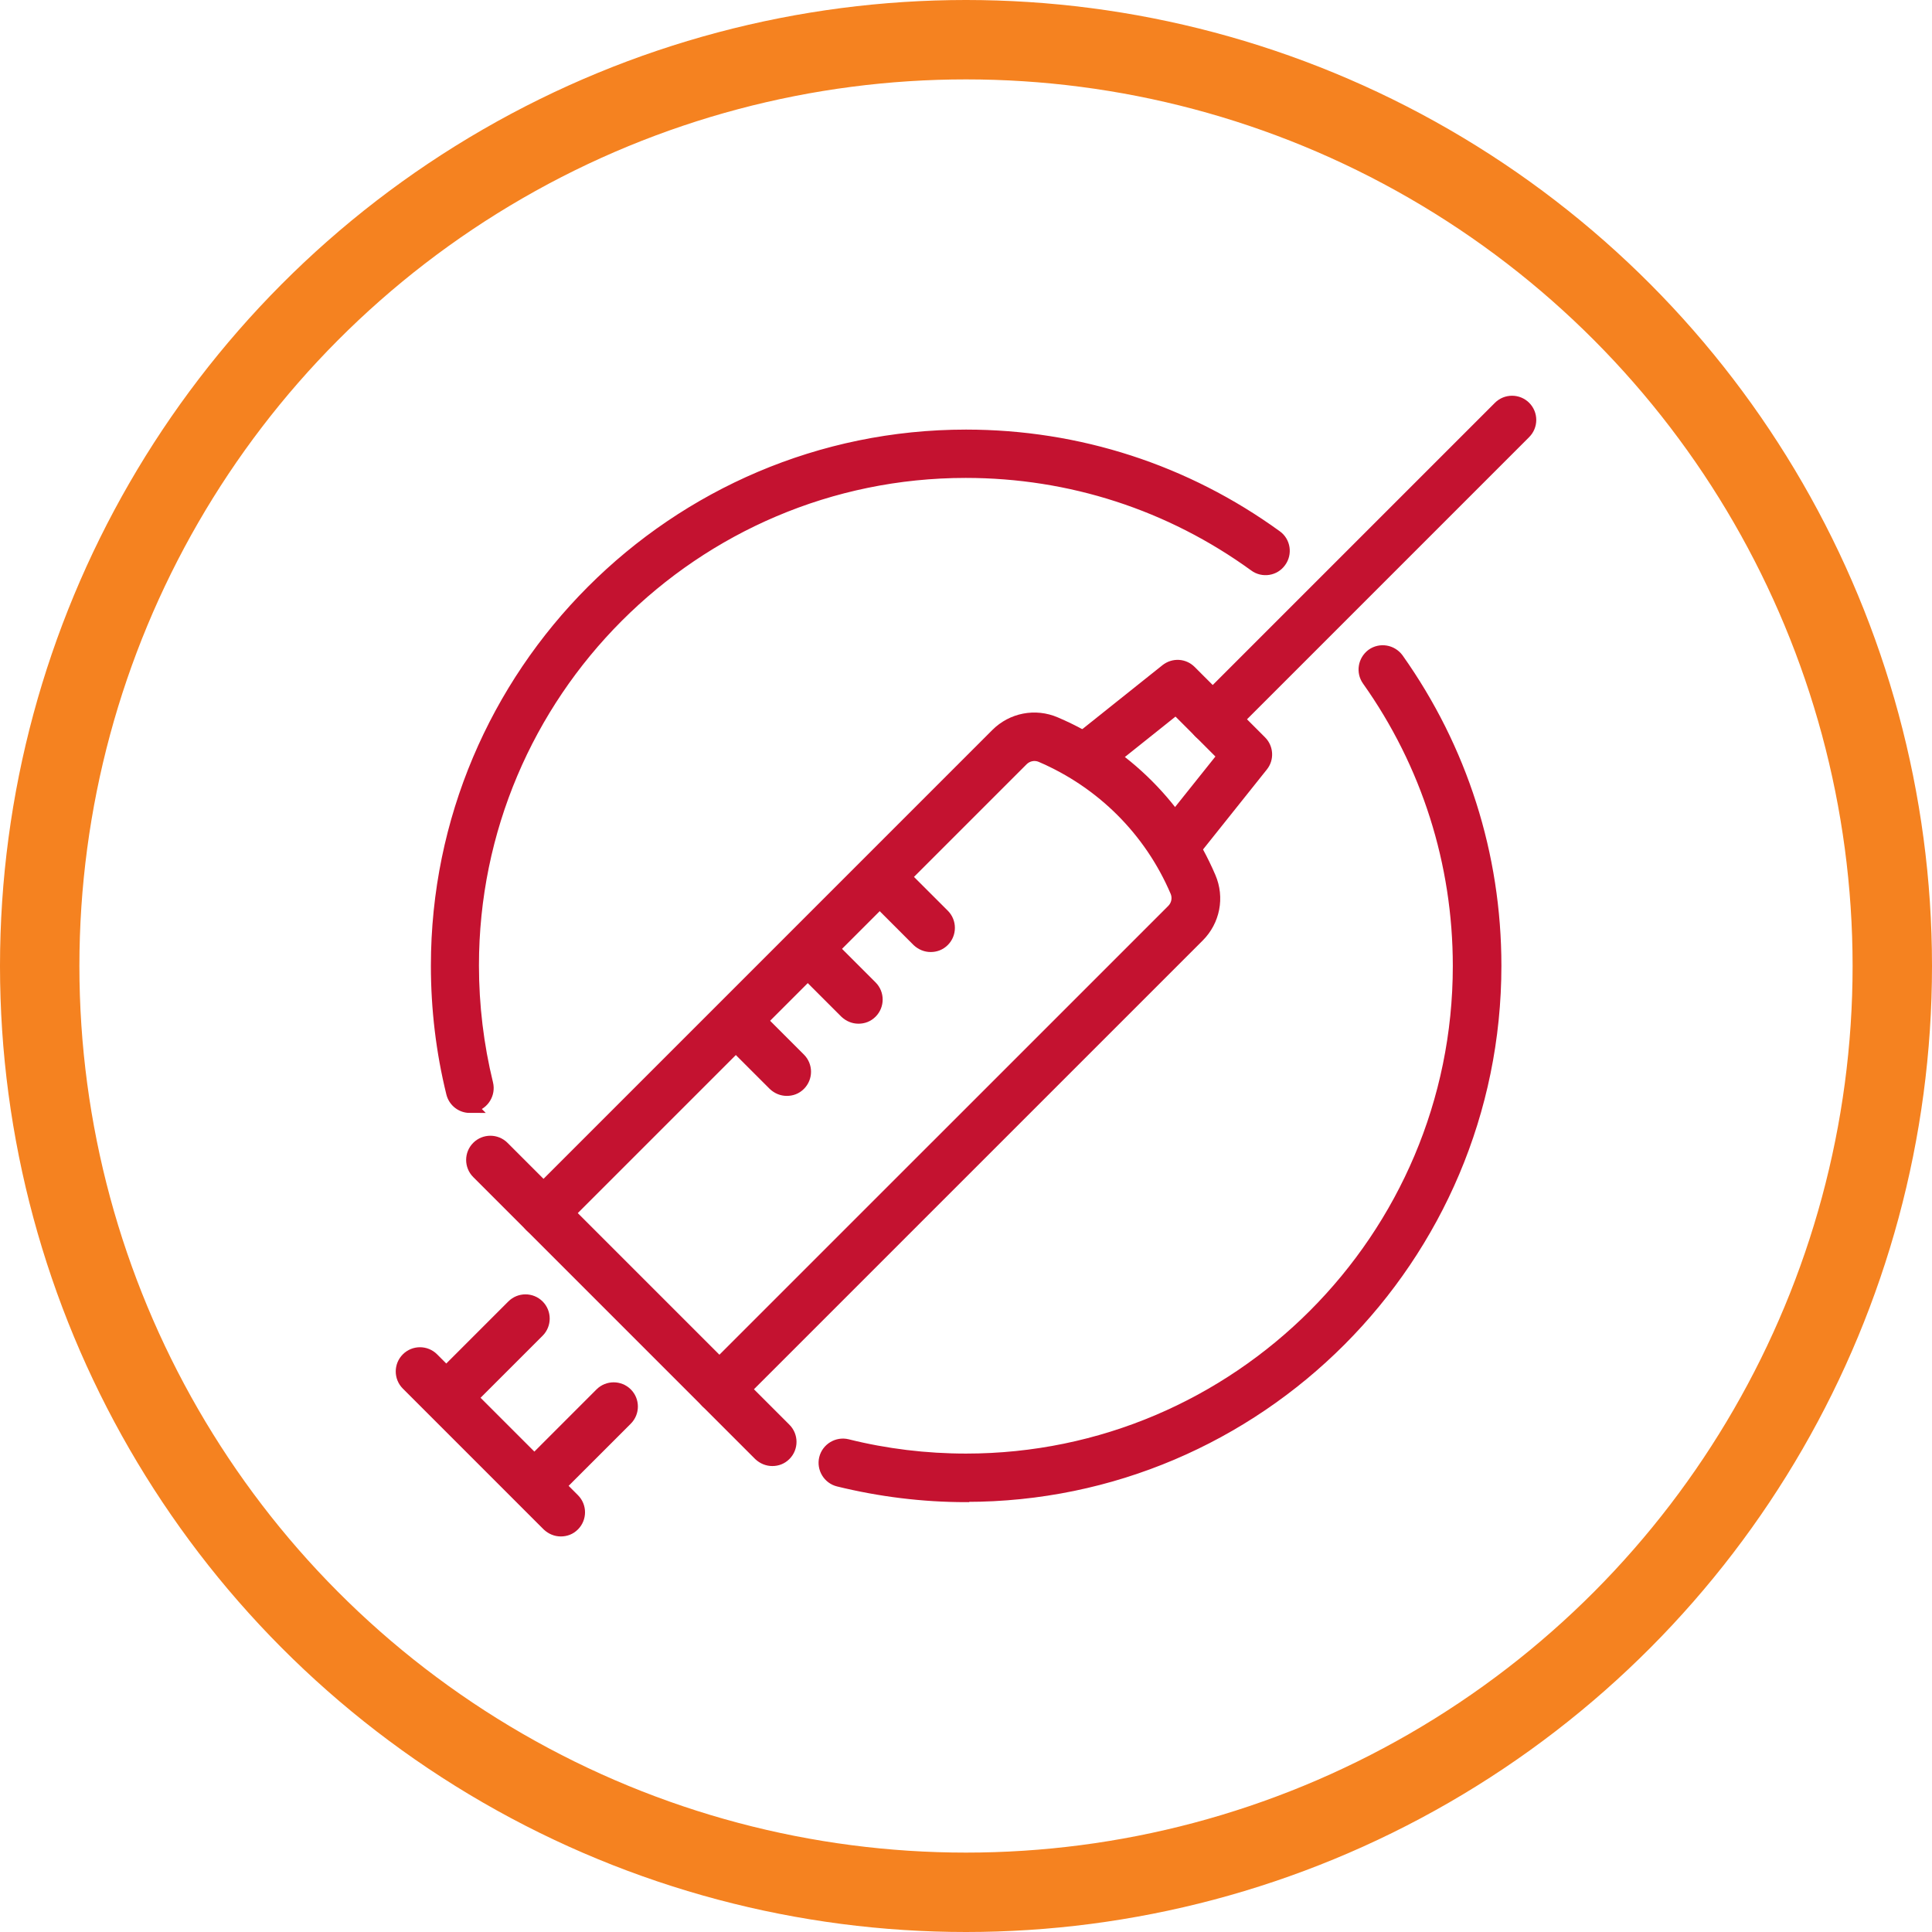
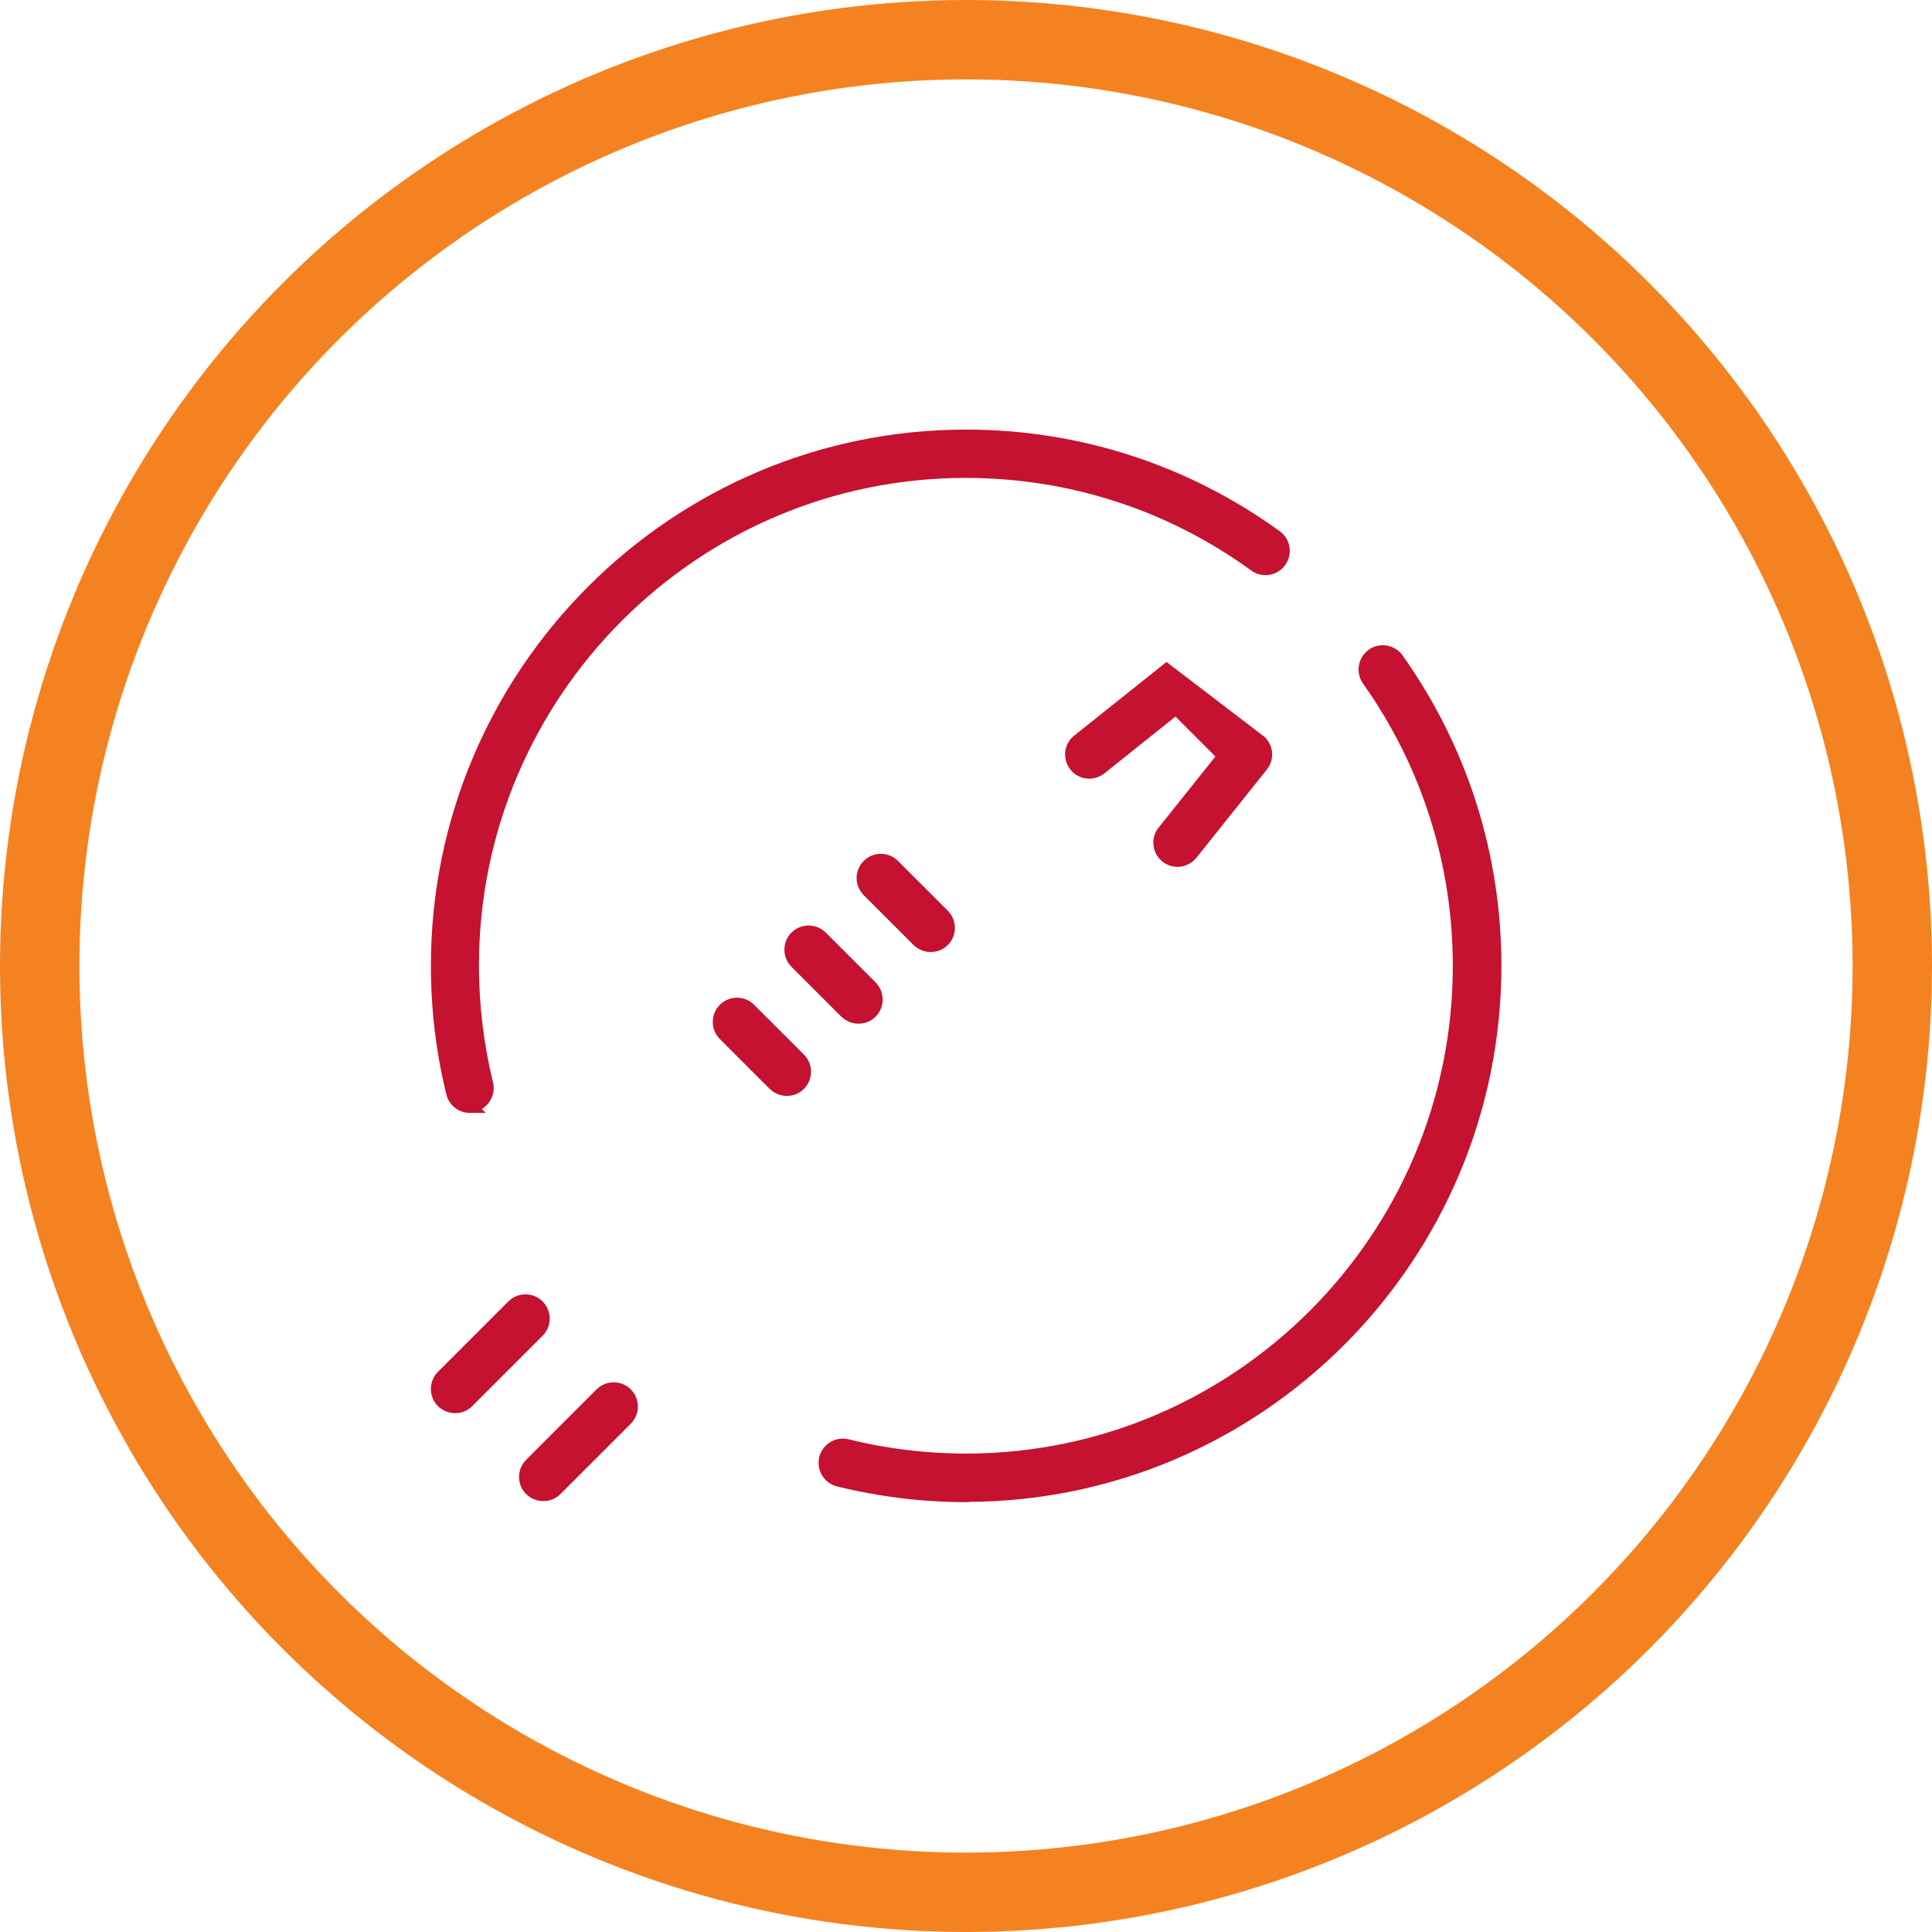
<svg xmlns="http://www.w3.org/2000/svg" width="73" height="73" viewBox="0 0 73 73" fill="none">
  <circle cx="36.5" cy="36.5" r="35" stroke="#F58220" stroke-width="3" />
  <path d="M17.751 41.802C17.453 41.802 17.184 41.6 17.108 41.293C16.723 39.727 16.531 38.114 16.531 36.49C16.531 25.463 25.493 16.482 36.501 16.482C40.736 16.482 44.79 17.798 48.209 20.276C48.507 20.488 48.574 20.91 48.353 21.208C48.142 21.506 47.719 21.573 47.422 21.352C44.233 19.037 40.448 17.808 36.491 17.808C26.213 17.808 17.847 26.184 17.847 36.481C17.847 37.998 18.03 39.506 18.385 40.957C18.471 41.312 18.251 41.677 17.895 41.764C17.838 41.773 17.79 41.783 17.732 41.783L17.751 41.802Z" fill="#C41230" stroke="#C41230" stroke-width="0.5" stroke-miterlimit="10" />
  <path d="M36.501 56.508C34.868 56.508 33.254 56.306 31.688 55.922C31.333 55.836 31.112 55.471 31.198 55.115C31.285 54.76 31.65 54.539 32.005 54.625C33.465 54.99 34.983 55.173 36.501 55.173C46.778 55.173 55.144 46.797 55.144 36.5C55.144 32.6 53.953 28.854 51.706 25.685C51.494 25.387 51.562 24.974 51.859 24.753C52.157 24.542 52.57 24.609 52.791 24.907C55.202 28.307 56.48 32.312 56.48 36.49C56.48 47.517 47.518 56.498 36.51 56.498L36.501 56.508Z" fill="#C41230" stroke="#C41230" stroke-width="0.5" stroke-miterlimit="10" />
-   <path d="M45.818 27.846C45.645 27.846 45.481 27.778 45.347 27.654C45.087 27.394 45.087 26.971 45.347 26.712L56.662 15.397C56.921 15.138 57.344 15.138 57.603 15.397C57.862 15.656 57.862 16.079 57.603 16.338L46.288 27.654C46.154 27.788 45.99 27.846 45.818 27.846Z" fill="#C41230" stroke="#C41230" stroke-width="0.5" stroke-miterlimit="10" />
-   <path d="M27.183 53.146C27.01 53.146 26.847 53.079 26.712 52.954C26.453 52.694 26.453 52.272 26.712 52.012L44.319 34.406C44.511 34.214 44.569 33.926 44.463 33.676C43.474 31.361 41.649 29.546 39.343 28.556C39.094 28.451 38.806 28.508 38.613 28.701L21.007 46.307C20.748 46.566 20.325 46.566 20.066 46.307C19.806 46.048 19.806 45.625 20.066 45.366L37.672 27.759C38.248 27.183 39.113 27.01 39.872 27.337C42.504 28.46 44.569 30.535 45.692 33.157C46.019 33.916 45.846 34.781 45.27 35.357L27.663 52.963C27.529 53.098 27.366 53.156 27.193 53.156L27.183 53.146Z" fill="#C41230" stroke="#C41230" stroke-width="0.5" stroke-miterlimit="10" />
-   <path d="M29.181 55.144C29.008 55.144 28.845 55.077 28.71 54.952L18.058 44.299C17.798 44.04 17.798 43.617 18.058 43.358C18.317 43.099 18.74 43.099 18.999 43.358L29.651 54.01C29.911 54.27 29.911 54.692 29.651 54.952C29.517 55.086 29.354 55.144 29.181 55.144Z" fill="#C41230" stroke="#C41230" stroke-width="0.5" stroke-miterlimit="10" />
  <path d="M17.195 53.146C17.022 53.146 16.858 53.079 16.724 52.954C16.465 52.694 16.465 52.272 16.724 52.012L19.384 49.352C19.644 49.092 20.066 49.092 20.326 49.352C20.585 49.611 20.585 50.034 20.326 50.293L17.665 52.954C17.531 53.088 17.367 53.146 17.195 53.146Z" fill="#C41230" stroke="#C41230" stroke-width="0.5" stroke-miterlimit="10" />
  <path d="M20.526 56.469C20.354 56.469 20.19 56.402 20.056 56.277C19.797 56.018 19.797 55.595 20.056 55.336L22.716 52.675C22.976 52.416 23.398 52.416 23.658 52.675C23.917 52.934 23.917 53.357 23.658 53.616L20.997 56.277C20.863 56.411 20.699 56.469 20.526 56.469Z" fill="#C41230" stroke="#C41230" stroke-width="0.5" stroke-miterlimit="10" />
-   <path d="M21.19 57.804C21.017 57.804 20.853 57.737 20.719 57.612L15.398 52.291C15.138 52.032 15.138 51.609 15.398 51.35C15.657 51.09 16.08 51.09 16.339 51.35L21.66 56.671C21.92 56.93 21.92 57.353 21.66 57.612C21.526 57.747 21.363 57.804 21.19 57.804Z" fill="#C41230" stroke="#C41230" stroke-width="0.5" stroke-miterlimit="10" />
  <path d="M29.729 41.158C29.556 41.158 29.393 41.091 29.259 40.966L27.376 39.084C27.117 38.824 27.117 38.402 27.376 38.142C27.636 37.883 28.058 37.883 28.317 38.142L30.2 40.025C30.459 40.284 30.459 40.707 30.2 40.966C30.066 41.101 29.902 41.158 29.729 41.158Z" fill="#C41230" stroke="#C41230" stroke-width="0.5" stroke-miterlimit="10" />
  <path d="M32.437 38.43C32.264 38.43 32.1 38.363 31.966 38.238L30.083 36.355C29.824 36.096 29.824 35.674 30.083 35.414C30.343 35.155 30.765 35.155 31.024 35.414L32.907 37.297C33.166 37.556 33.166 37.979 32.907 38.238C32.773 38.373 32.609 38.43 32.437 38.43Z" fill="#C41230" stroke="#C41230" stroke-width="0.5" stroke-miterlimit="10" />
  <path d="M35.165 35.722C34.992 35.722 34.829 35.655 34.694 35.53L32.812 33.647C32.552 33.388 32.552 32.965 32.812 32.706C33.071 32.446 33.494 32.446 33.753 32.706L35.636 34.588C35.895 34.848 35.895 35.27 35.636 35.53C35.501 35.664 35.338 35.722 35.165 35.722Z" fill="#C41230" stroke="#C41230" stroke-width="0.5" stroke-miterlimit="10" />
-   <path d="M44.492 32.504C44.348 32.504 44.204 32.456 44.079 32.36C43.791 32.129 43.743 31.707 43.973 31.428L46.259 28.566L44.434 26.741L41.572 29.027C41.284 29.257 40.861 29.209 40.64 28.921C40.41 28.633 40.458 28.21 40.746 27.989L44.079 25.329C44.348 25.117 44.722 25.137 44.962 25.377L47.623 28.038C47.863 28.278 47.882 28.662 47.671 28.921L45.011 32.254C44.876 32.417 44.684 32.504 44.492 32.504Z" fill="#C41230" stroke="#C41230" stroke-width="0.5" stroke-miterlimit="10" />
+   <path d="M44.492 32.504C44.348 32.504 44.204 32.456 44.079 32.36C43.791 32.129 43.743 31.707 43.973 31.428L46.259 28.566L44.434 26.741L41.572 29.027C41.284 29.257 40.861 29.209 40.64 28.921C40.41 28.633 40.458 28.21 40.746 27.989L44.079 25.329L47.623 28.038C47.863 28.278 47.882 28.662 47.671 28.921L45.011 32.254C44.876 32.417 44.684 32.504 44.492 32.504Z" fill="#C41230" stroke="#C41230" stroke-width="0.5" stroke-miterlimit="10" />
</svg>